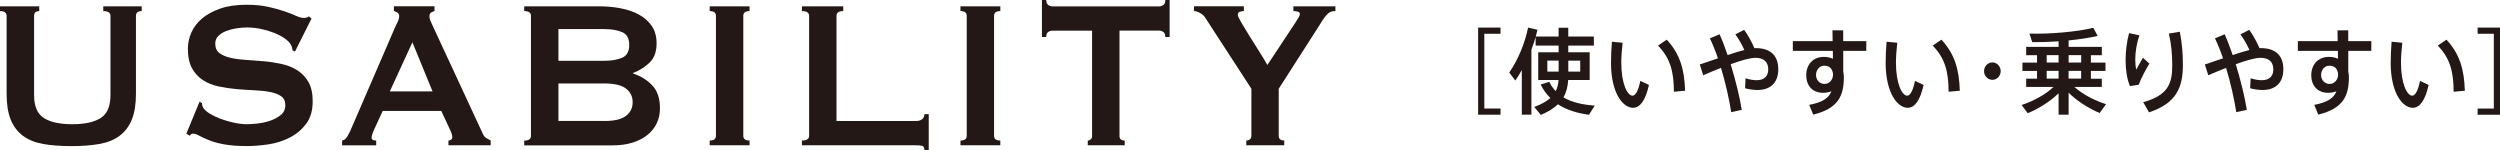
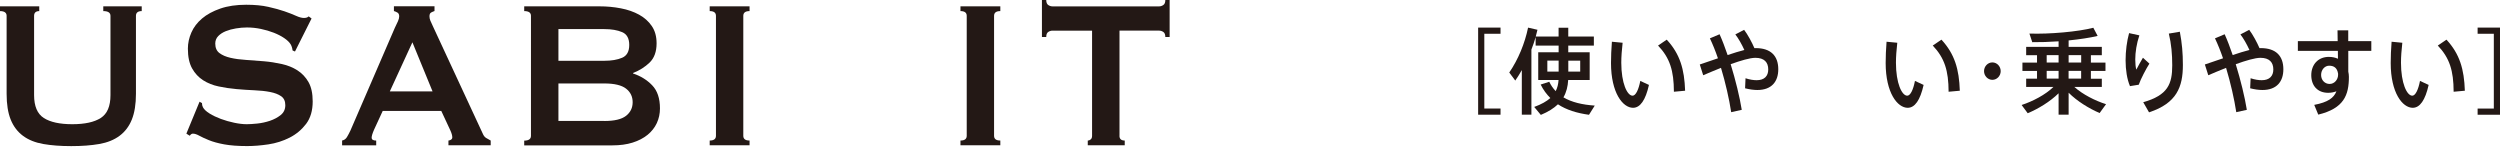
<svg xmlns="http://www.w3.org/2000/svg" id="_レイヤー_1" width="615.3" height="37" viewBox="0 0 615.3 37">
  <defs>
    <style>.cls-1{fill:#231815;}</style>
  </defs>
  <path class="cls-1" d="M9.69,2.73c-.87,0-1.3.39-1.3,1.17v19.51c0,2.73.8,4.61,2.39,5.63,1.6,1.02,3.93,1.53,7.01,1.53s5.41-.51,7-1.53c1.6-1.02,2.4-2.89,2.4-5.63V3.9c0-.78-.59-1.17-1.77-1.17v-1.17h9.46v1.17c-.94,0-1.42.39-1.42,1.17v19.18c0,2.56-.34,4.67-1.01,6.34-.67,1.67-1.68,3-3.02,4-1.34,1-3,1.67-5,2.02-1.99.35-4.28.52-6.89.52s-4.9-.17-6.89-.52c-1.99-.35-3.66-1.02-5-2.02-1.34-1-2.35-2.33-3.02-4-.67-1.67-1-3.78-1-6.34V3.9c0-.78-.55-1.17-1.66-1.17v-1.17h9.69v1.17Z" />
  <path class="cls-1" d="M49.12,25.04l.59.33c0,.39.08.74.24,1.04.28.52.82,1.03,1.63,1.53.81.5,1.73.94,2.78,1.33s2.14.7,3.28.94,2.17.36,3.07.36c.67,0,1.54-.05,2.6-.16s2.11-.34,3.13-.68c1.02-.35,1.91-.82,2.66-1.43.75-.61,1.12-1.41,1.12-2.41s-.34-1.73-1.03-2.21c-.69-.48-1.59-.82-2.72-1.04-1.12-.22-2.4-.36-3.84-.42-1.44-.06-2.91-.16-4.4-.29-1.5-.13-2.97-.35-4.4-.65-1.44-.3-2.72-.81-3.84-1.53-1.12-.72-2.03-1.69-2.72-2.93-.69-1.24-1.03-2.85-1.03-4.85,0-1.34.29-2.67.86-3.97.57-1.3,1.45-2.45,2.63-3.45,1.18-1,2.68-1.81,4.49-2.44,1.81-.63,3.94-.94,6.38-.94,2.09,0,3.9.17,5.44.52,1.54.35,2.87.71,3.99,1.1,1.12.39,2.07.76,2.84,1.11.77.35,1.41.52,1.92.52.55,0,.94-.13,1.18-.39l.71.52-4.08,8.13-.59-.26c-.08-.61-.24-1.11-.47-1.5-.31-.52-.84-1.03-1.57-1.53-.73-.5-1.59-.94-2.57-1.33-.99-.39-2.05-.7-3.19-.94s-2.29-.36-3.43-.36c-.87,0-1.76.08-2.69.23s-1.76.38-2.51.68-1.37.7-1.86,1.2-.74,1.12-.74,1.85c0,1.04.34,1.82,1.03,2.34.69.52,1.59.91,2.72,1.17,1.12.26,2.4.43,3.84.52,1.44.09,2.91.2,4.4.33s2.96.36,4.4.68c1.44.32,2.72.84,3.84,1.56,1.12.72,2.03,1.68,2.72,2.89.69,1.21,1.03,2.8,1.03,4.75,0,2.26-.54,4.1-1.62,5.53-1.09,1.43-2.44,2.56-4.05,3.38-1.62.82-3.36,1.38-5.23,1.66s-3.62.42-5.23.42c-2.24,0-4.13-.14-5.65-.42-1.52-.28-2.78-.63-3.78-1.04s-1.8-.78-2.39-1.11c-.59-.32-1.1-.49-1.54-.49-.27,0-.53.17-.77.52l-.83-.52,3.25-7.87Z" />
  <path class="cls-1" d="M84.18,34.59c.51-.09.92-.37,1.21-.85.29-.48.58-1.02.86-1.62l10.94-25.3c.27-.56.52-1.08.74-1.56.22-.48.32-.89.32-1.24,0-.43-.14-.74-.41-.91-.28-.17-.57-.3-.89-.39v-1.17h9.99v1.17c-.28.09-.55.21-.83.36-.28.15-.41.47-.41.94,0,.35.07.69.21,1.04.14.35.34.8.62,1.37l12.29,26.47c.2.48.46.82.8,1.04.34.22.72.43,1.15.65v1.17h-10.4v-1.17c.16,0,.36-.06.59-.19s.36-.33.36-.59c0-.43-.16-1-.47-1.69l-2.24-4.81h-14.42l-2.13,4.62c-.4.91-.59,1.56-.59,1.95,0,.48.37.72,1.12.72v1.17h-8.39v-1.17ZM106.46,22.5l-4.96-12.09-5.56,12.09h10.52Z" />
  <path class="cls-1" d="M147.54,1.56c1.81,0,3.57.16,5.26.49,1.69.32,3.19.85,4.49,1.56,1.3.72,2.35,1.65,3.13,2.8.79,1.15,1.18,2.57,1.18,4.26,0,2.04-.57,3.61-1.71,4.72-1.14,1.1-2.5,1.96-4.08,2.57v.13c1.85.61,3.42,1.57,4.7,2.9,1.28,1.32,1.92,3.22,1.92,5.69,0,1.3-.26,2.5-.77,3.61-.51,1.1-1.27,2.07-2.27,2.89-1.01.82-2.24,1.46-3.7,1.92-1.46.46-3.11.68-4.97.68h-21.7v-1.17c1.1,0,1.66-.39,1.66-1.17V3.9c0-.78-.55-1.17-1.66-1.17v-1.17h18.5ZM148.73,14.96c1.77,0,3.24-.25,4.4-.75,1.16-.5,1.74-1.55,1.74-3.15s-.58-2.66-1.74-3.15c-1.16-.5-2.63-.75-4.4-.75h-11.29v7.8h11.29ZM148.73,29.78c2.48,0,4.26-.42,5.35-1.27,1.08-.85,1.63-1.96,1.63-3.35s-.54-2.5-1.63-3.35c-1.08-.84-2.87-1.27-5.35-1.27h-11.29v9.23h11.29Z" />
  <path class="cls-1" d="M174.67,34.59c1.03,0,1.54-.39,1.54-1.17V3.9c0-.78-.51-1.17-1.54-1.17v-1.17h9.81v1.17c-1.03,0-1.54.39-1.54,1.17v29.52c0,.78.51,1.17,1.54,1.17v1.17h-9.81v-1.17Z" />
-   <path class="cls-1" d="M227.52,37c0-.65-.19-1.02-.56-1.11-.37-.09-.86-.13-1.45-.13h-28.14v-1.17c1.18,0,1.77-.39,1.77-1.17V3.9c0-.78-.59-1.17-1.77-1.17v-1.17h10.17v1.17c-1.1,0-1.66.39-1.66,1.17v25.88h19.63c.59,0,1.07-.15,1.45-.45.38-.3.56-.72.56-1.24h1.06v8.91h-1.06Z" />
  <path class="cls-1" d="M236.39,34.59c1.03,0,1.54-.39,1.54-1.17V3.9c0-.78-.51-1.17-1.54-1.17v-1.17h9.81v1.17c-1.03,0-1.54.39-1.54,1.17v29.52c0,.78.51,1.17,1.54,1.17v1.17h-9.81v-1.17Z" />
  <path class="cls-1" d="M275.52,33.42c0,.78.43,1.17,1.3,1.17v1.17h-9.1v-1.17c.27,0,.52-.1.74-.29.22-.19.32-.49.32-.88V7.54h-9.75c-.35,0-.7.11-1.03.32-.34.22-.5.63-.5,1.24h-1.06V0h1.06c0,.61.17,1.02.5,1.24.33.22.68.33,1.03.33h26.25c.36,0,.7-.11,1.03-.33.33-.22.5-.63.5-1.24h1.06v9.1h-1.06c0-.61-.17-1.02-.5-1.24-.34-.22-.68-.32-1.03-.32h-9.75v25.88Z" />
-   <path class="cls-1" d="M306.14,1.56v1.17c-.36,0-.69.05-1.01.16s-.47.38-.47.81c0,.26.29.88.86,1.85.57.97,1.24,2.08,2.01,3.32.77,1.23,1.57,2.5,2.39,3.8s1.5,2.41,2.01,3.32l6.92-10.47c.31-.52.57-.93.77-1.24.2-.3.3-.59.3-.85,0-.3-.19-.5-.56-.58-.38-.09-.72-.13-1.03-.13v-1.17h10.34v1.17c-.31,0-.61.03-.89.1-.28.07-.56.22-.86.46-.29.24-.61.58-.94,1.04-.34.45-.74,1.07-1.21,1.85l-10.05,15.67v11.57c0,.78.45,1.17,1.36,1.17v1.17h-9.34v-1.17c.35,0,.65-.1.89-.29.24-.19.36-.49.36-.88v-11.57l-11.41-17.56c-.28-.43-.7-.8-1.27-1.11-.57-.3-1.05-.45-1.45-.45v-1.17h12.3Z" />
  <path class="cls-1" d="M365.32,8.31v18.4h3.99v1.52h-5.51V6.79h5.51v1.52h-3.99Z" />
  <path class="cls-1" d="M391.08,28.25c-2.97-.41-5.55-1.2-7.64-2.58-1.01.97-2.36,1.84-4.21,2.61l-1.63-1.96c1.76-.64,3.06-1.38,3.97-2.19-.92-.92-1.74-2.01-2.38-3.32l2.11-.69c.42.88.95,1.64,1.59,2.31.42-.83.64-1.73.7-2.74h-5v-6.82h5.02v-1.64h-5.66v-2.1c-.29,1.01-.64,2.05-1.04,3.07v16.03h-2.36v-10.98c-.51.9-1.03,1.75-1.61,2.58l-1.48-1.98c2.2-3.21,3.83-7.17,4.63-11.05l2.31.53-.42,1.66h5.62v-2.17h2.38v2.17h6.3v2.24h-6.3v1.64h5.27v6.82h-5.29c-.09,1.57-.42,2.98-1.17,4.27,2.05,1.22,4.67,1.82,7.71,2.03l-1.43,2.28ZM380.83,17.62h2.78v-2.7h-2.78v2.7ZM385.99,14.93v2.7h2.93v-2.7h-2.93Z" />
  <path class="cls-1" d="M403.7,19.91l2.14.99c-.84,3.76-2.16,5.63-3.92,5.63-2.51,0-5.42-3.67-5.42-11.02,0-1.57.07-3.34.22-5.24l2.64.25c-.2,1.77-.33,3.44-.33,4.91,0,5.05,1.45,8.12,2.78,8.12.77,0,1.48-1.45,1.9-3.64ZM414.73,22.33l-2.75.25c-.02-5.21-.99-8.3-3.9-11.37l2.14-1.45c3.28,3.57,4.34,7.29,4.52,12.57Z" />
  <path class="cls-1" d="M437.67,17.05c0,3-1.61,5.1-5.15,5.1-.88,0-1.92-.14-3.02-.42l.11-2.47c1.06.35,2.01.48,2.73.48,1.94,0,2.86-1.04,2.86-2.65,0-1.75-.97-2.86-3.17-2.86-1.3,0-3.59.67-6.08,1.57,1.21,3.92,2.22,8.05,2.73,11.23l-2.6.58c-.49-3.21-1.39-7.2-2.51-10.91-1.52.6-3.04,1.25-4.38,1.82l-.84-2.65,4.47-1.52c-.62-1.82-1.3-3.48-1.98-4.91l2.38-1.01c.68,1.5,1.34,3.25,1.98,5.12,1.48-.49,2.89-.95,4.12-1.25-.59-1.31-1.5-2.93-2.22-3.83l2.16-1.13c.84,1.08,1.94,3.11,2.53,4.5h.33c3.7,0,5.55,1.91,5.55,5.21Z" />
-   <path class="cls-1" d="M453.66,12.53v5.1c.09.41.15.83.15,1.29,0,4.47-1.21,7.75-7.54,9.29l-.99-2.4c3.37-.64,4.83-1.71,5.46-3.34-.62.23-1.3.37-2.03.37-2.62,0-4.16-1.75-4.16-4.34s1.67-4.5,4.32-4.5c.84,0,1.59.16,2.25.46,0-.64-.02-1.29-.02-1.94h-9.85v-2.4h9.8l-.04-2.65h2.64v2.65h5.68v2.4h-5.68ZM451.14,18.43v-.3c-.22-1.43-1.03-1.96-2.2-1.96-1.06,0-1.98.97-1.98,2.28s.95,2.21,2.09,2.21c1.26,0,2.09-1.15,2.09-2.24Z" />
  <path class="cls-1" d="M471.3,19.91l2.14.99c-.84,3.76-2.16,5.63-3.92,5.63-2.51,0-5.42-3.67-5.42-11.02,0-1.57.07-3.34.22-5.24l2.64.25c-.2,1.77-.33,3.44-.33,4.91,0,5.05,1.45,8.12,2.78,8.12.77,0,1.48-1.45,1.9-3.64ZM482.34,22.33l-2.75.25c-.02-5.21-.99-8.3-3.9-11.37l2.14-1.45c3.28,3.57,4.34,7.29,4.52,12.57Z" />
  <path class="cls-1" d="M492.41,17.51c0,1.18-.93,2.14-2.05,2.14s-2.05-.97-2.05-2.14.92-2.15,2.05-2.15,2.05.97,2.05,2.15Z" />
  <path class="cls-1" d="M516.75,27.82c-2.62-1.13-5.53-2.91-7.62-5v5.4h-2.47v-5.26c-2.11,2.07-4.98,3.81-7.6,4.91l-1.5-2.03c2.75-.9,5.84-2.51,7.84-4.45h-6.72v-2.03h2.67v-1.91h-3.59v-2.05h3.59v-1.82h-2.67v-2.05h7.98v-1.36c-2.27.16-4.54.23-6.48.21l-.7-2.12c4.93.18,12.03-.46,15.73-1.43l1.06,2.01c-1.89.46-4.45.83-7.14,1.11v1.59h8.17v2.05h-2.69v1.82h3.59v2.05h-3.59v1.91h2.69v2.03h-6.76c2.03,1.82,5.09,3.39,7.8,4.24l-1.59,2.19ZM503.73,15.39h2.93v-1.82h-2.93v1.82ZM503.73,19.35h2.93v-1.91h-2.93v1.91ZM509.13,13.57v1.82h3.09v-1.82h-3.09ZM512.21,17.44h-3.09v1.91h3.09v-1.91Z" />
  <path class="cls-1" d="M529.01,15.66c-.77,1.2-2.14,3.78-2.62,5.19l-2.16.35c-.73-1.71-1.08-4.01-1.08-6.34s.31-4.68.86-6.71l2.53.55c-.68,2.01-1.01,4.17-1.01,5.93,0,1.02.09,1.92.26,2.51.35-.69,1.17-2.17,1.63-2.93l1.59,1.45ZM537.25,16.03c0,5.33-1.5,9.38-8.33,11.62l-1.43-2.49c6.08-1.73,7.14-4.5,7.14-9.09,0-2.7-.22-5.26-.84-7.8l2.71-.46c.53,2.81.75,5.21.75,8.21Z" />
  <path class="cls-1" d="M561.98,17.05c0,3-1.61,5.1-5.15,5.1-.88,0-1.92-.14-3.02-.42l.11-2.47c1.06.35,2.01.48,2.73.48,1.94,0,2.86-1.04,2.86-2.65,0-1.75-.97-2.86-3.17-2.86-1.3,0-3.59.67-6.08,1.57,1.21,3.92,2.22,8.05,2.73,11.23l-2.6.58c-.49-3.21-1.39-7.2-2.51-10.91-1.52.6-3.04,1.25-4.38,1.82l-.84-2.65,4.47-1.52c-.62-1.82-1.3-3.48-1.98-4.91l2.38-1.01c.68,1.5,1.34,3.25,1.98,5.12,1.48-.49,2.89-.95,4.12-1.25-.59-1.31-1.5-2.93-2.22-3.83l2.16-1.13c.84,1.08,1.94,3.11,2.53,4.5h.33c3.7,0,5.55,1.91,5.55,5.21Z" />
  <path class="cls-1" d="M577.96,12.53v5.1c.09.41.15.83.15,1.29,0,4.47-1.21,7.75-7.54,9.29l-.99-2.4c3.37-.64,4.83-1.71,5.46-3.34-.62.23-1.3.37-2.03.37-2.62,0-4.16-1.75-4.16-4.34s1.67-4.5,4.32-4.5c.84,0,1.59.16,2.25.46,0-.64-.02-1.29-.02-1.94h-9.85v-2.4h9.8l-.04-2.65h2.64v2.65h5.68v2.4h-5.68ZM575.45,18.43v-.3c-.22-1.43-1.03-1.96-2.2-1.96-1.06,0-1.98.97-1.98,2.28s.95,2.21,2.09,2.21c1.26,0,2.09-1.15,2.09-2.24Z" />
  <path class="cls-1" d="M595.6,19.91l2.14.99c-.84,3.76-2.16,5.63-3.92,5.63-2.51,0-5.42-3.67-5.42-11.02,0-1.57.07-3.34.22-5.24l2.64.25c-.2,1.77-.33,3.44-.33,4.91,0,5.05,1.45,8.12,2.78,8.12.77,0,1.48-1.45,1.9-3.64ZM606.64,22.33l-2.75.25c-.02-5.21-.99-8.3-3.9-11.37l2.14-1.45c3.28,3.57,4.34,7.29,4.52,12.57Z" />
  <path class="cls-1" d="M615.3,6.79v21.45h-5.51v-1.52h3.99V8.31h-3.99v-1.52h5.51Z" />
</svg>